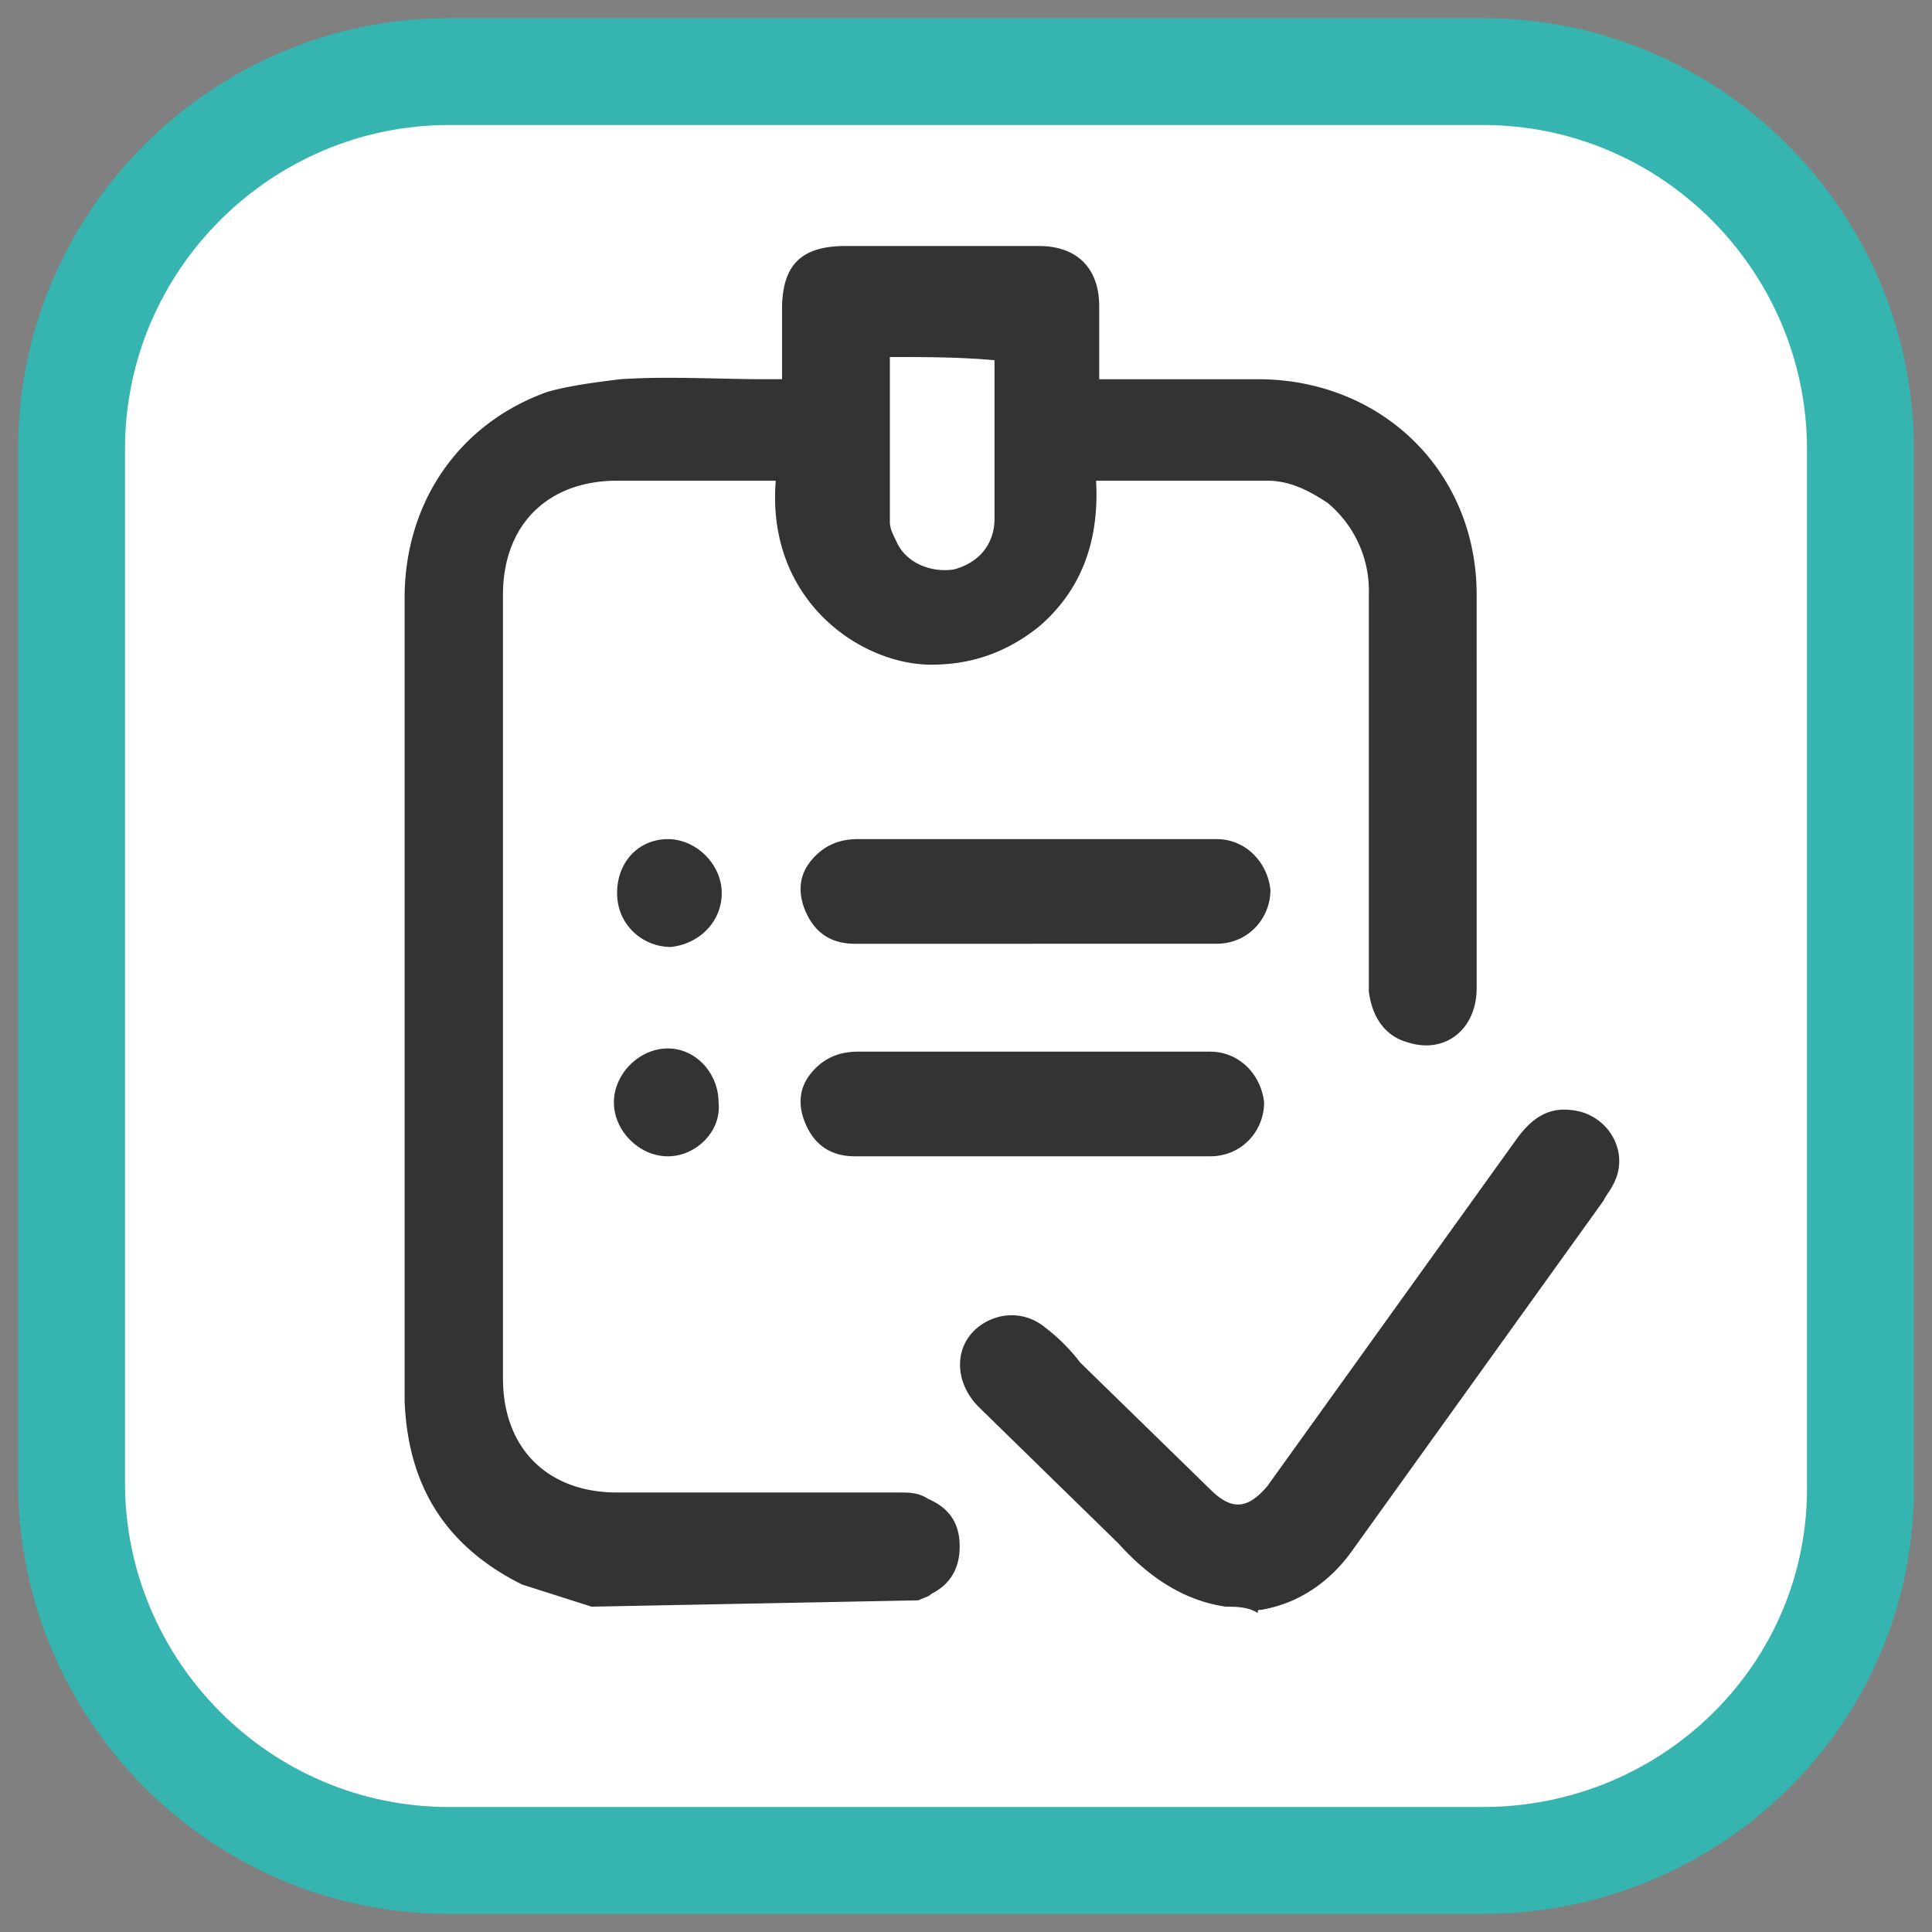
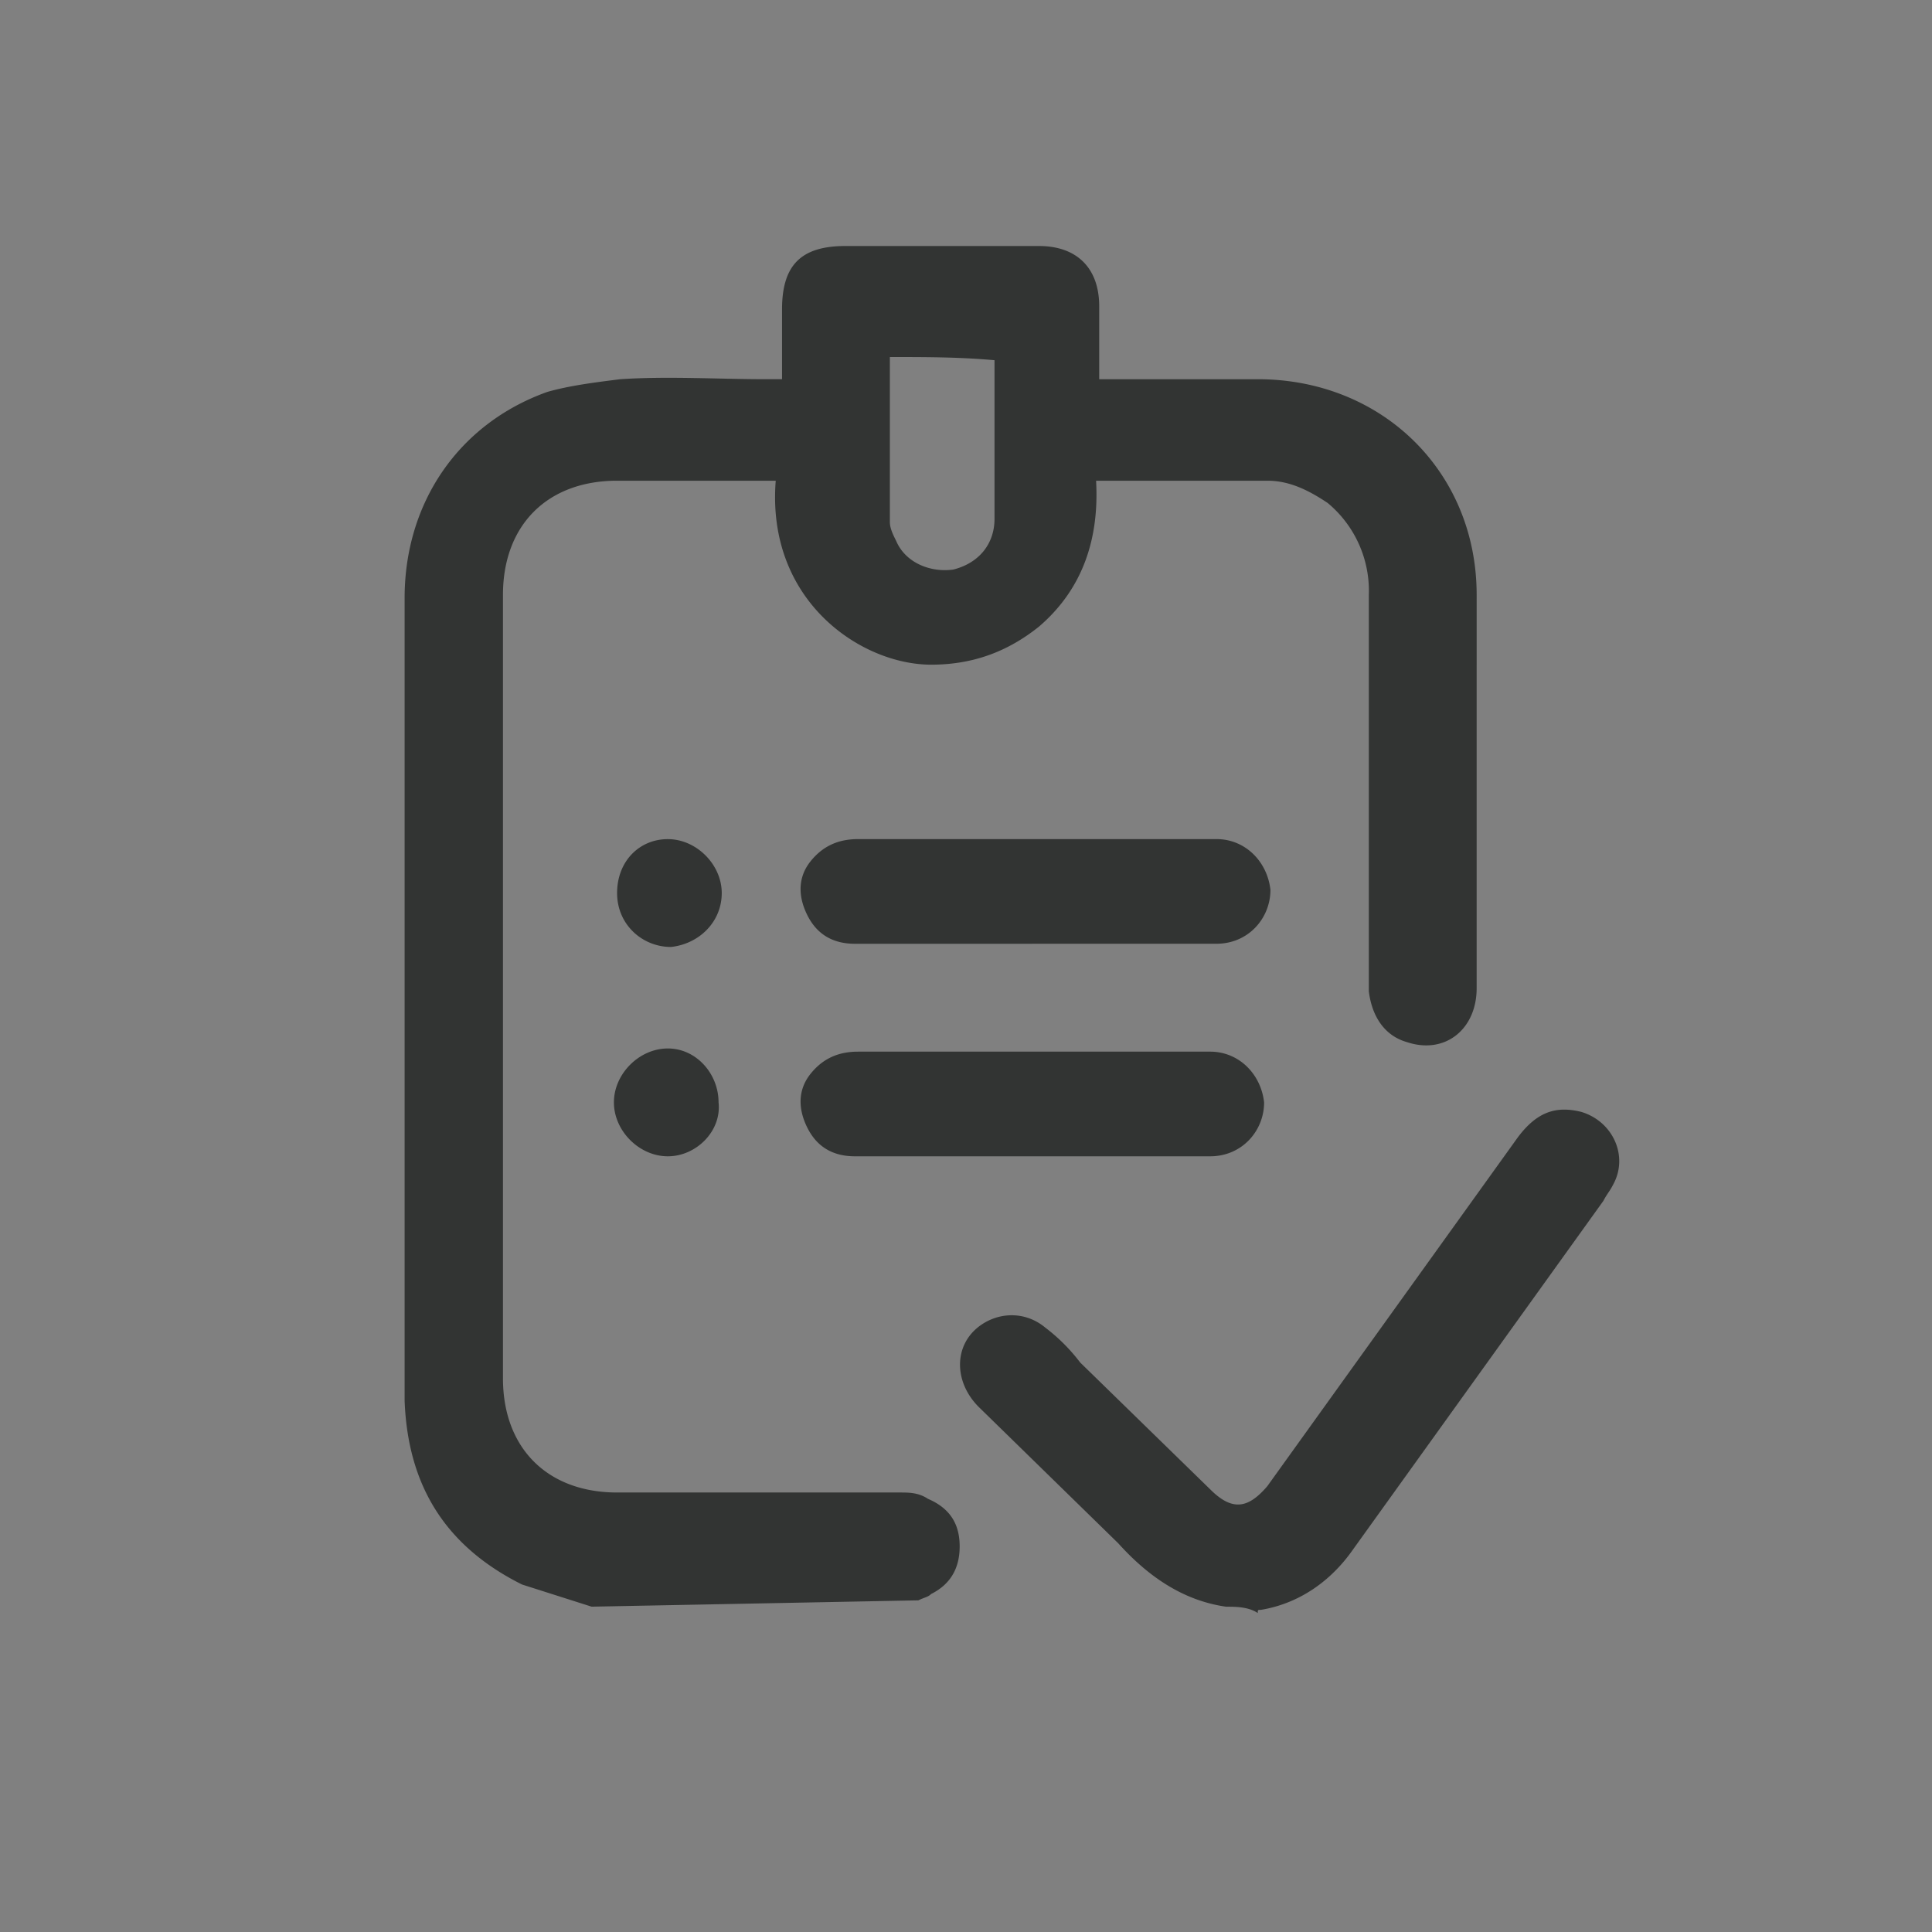
<svg xmlns="http://www.w3.org/2000/svg" width="54" height="54" fill="none">
  <rect width="100%" height="100%" fill="#808080" stroke="none" />
-   <path d="M41.449 52h-28.9C6.698 52 2 47.213 2 41.45V12.55C2 6.699 6.787 2 12.549 2h28.9C47.3 2 51.999 6.787 51.999 12.55V41.45C52.087 47.301 47.3 52 41.449 52z" fill="#fff" stroke="#35b4b0" stroke-width="2.988" stroke-miterlimit="10" />
  <path d="M16.539 44.908l-1.95-.621c-2.128-1.064-3.191-2.748-3.28-5.142v-5.851-16.578c0-2.66 1.507-4.876 3.989-5.762.621-.177 1.33-.266 2.039-.355 1.33-.089 2.748 0 4.078 0h.443v-1.95c0-1.241.532-1.773 1.773-1.773h5.408c1.064 0 1.684.621 1.684 1.684v1.95.089h.355 4.078c3.457 0 6.117 2.571 6.117 6.028V27.62c0 1.152-.887 1.862-1.95 1.507-.62-.177-.975-.709-1.064-1.418v-2.216-8.865a3.19 3.19 0 0 0-1.152-2.571c-.532-.355-1.064-.621-1.684-.621h-4.61-.177c.089 1.596-.355 3.014-1.596 4.078-.886.709-1.862 1.064-3.014 1.064-1.95 0-4.61-1.773-4.344-5.142h-.355-4.078c-1.95 0-3.191 1.241-3.191 3.192v21.897c0 1.95 1.241 3.191 3.191 3.191h7.89c.266 0 .532 0 .798.177.621.266.886.709.886 1.33s-.266 1.064-.798 1.33c-.089.089-.177.089-.355.177l-9.131.177zm8.333-34.929v4.61c0 .177.089.355.177.532.266.621.975.887 1.596.798.709-.177 1.152-.709 1.152-1.418v-3.103-1.33c-.975-.089-1.95-.089-2.925-.089zm9.397 34.929c-1.241-.177-2.216-.887-3.014-1.773l-3.901-3.812c-.709-.709-.709-1.773.089-2.305.532-.355 1.241-.355 1.773.089a5.08 5.08 0 0 1 .975.975l3.635 3.546c.621.621 1.064.532 1.596-.089l7.003-9.752c.532-.709 1.064-.886 1.773-.709.886.266 1.33 1.241.886 2.039-.089.177-.177.266-.266.443l-7.003 9.752c-.62.887-1.507 1.507-2.571 1.684-.089 0-.089 0-.089.089-.266-.177-.621-.177-.886-.177zm-5.408-18.529h-4.965c-.62 0-1.064-.266-1.33-.798s-.266-1.064.089-1.507.798-.621 1.33-.621h9.308.709c.798 0 1.418.621 1.507 1.418 0 .798-.62 1.507-1.507 1.507H28.86zm0 5.94h-4.965c-.62 0-1.064-.266-1.33-.798s-.266-1.064.089-1.507.798-.62 1.33-.62h9.131.709c.798 0 1.418.62 1.507 1.418 0 .798-.62 1.507-1.507 1.507h-4.964zm-10.195-8.865c.798 0 1.507.709 1.507 1.507s-.62 1.419-1.418 1.507c-.798 0-1.507-.621-1.507-1.507s.62-1.507 1.418-1.507zm0 8.865c-.798 0-1.507-.709-1.507-1.507s.709-1.507 1.507-1.507 1.418.709 1.418 1.507c.089.798-.621 1.507-1.418 1.507z" fill="#323433" />
</svg>